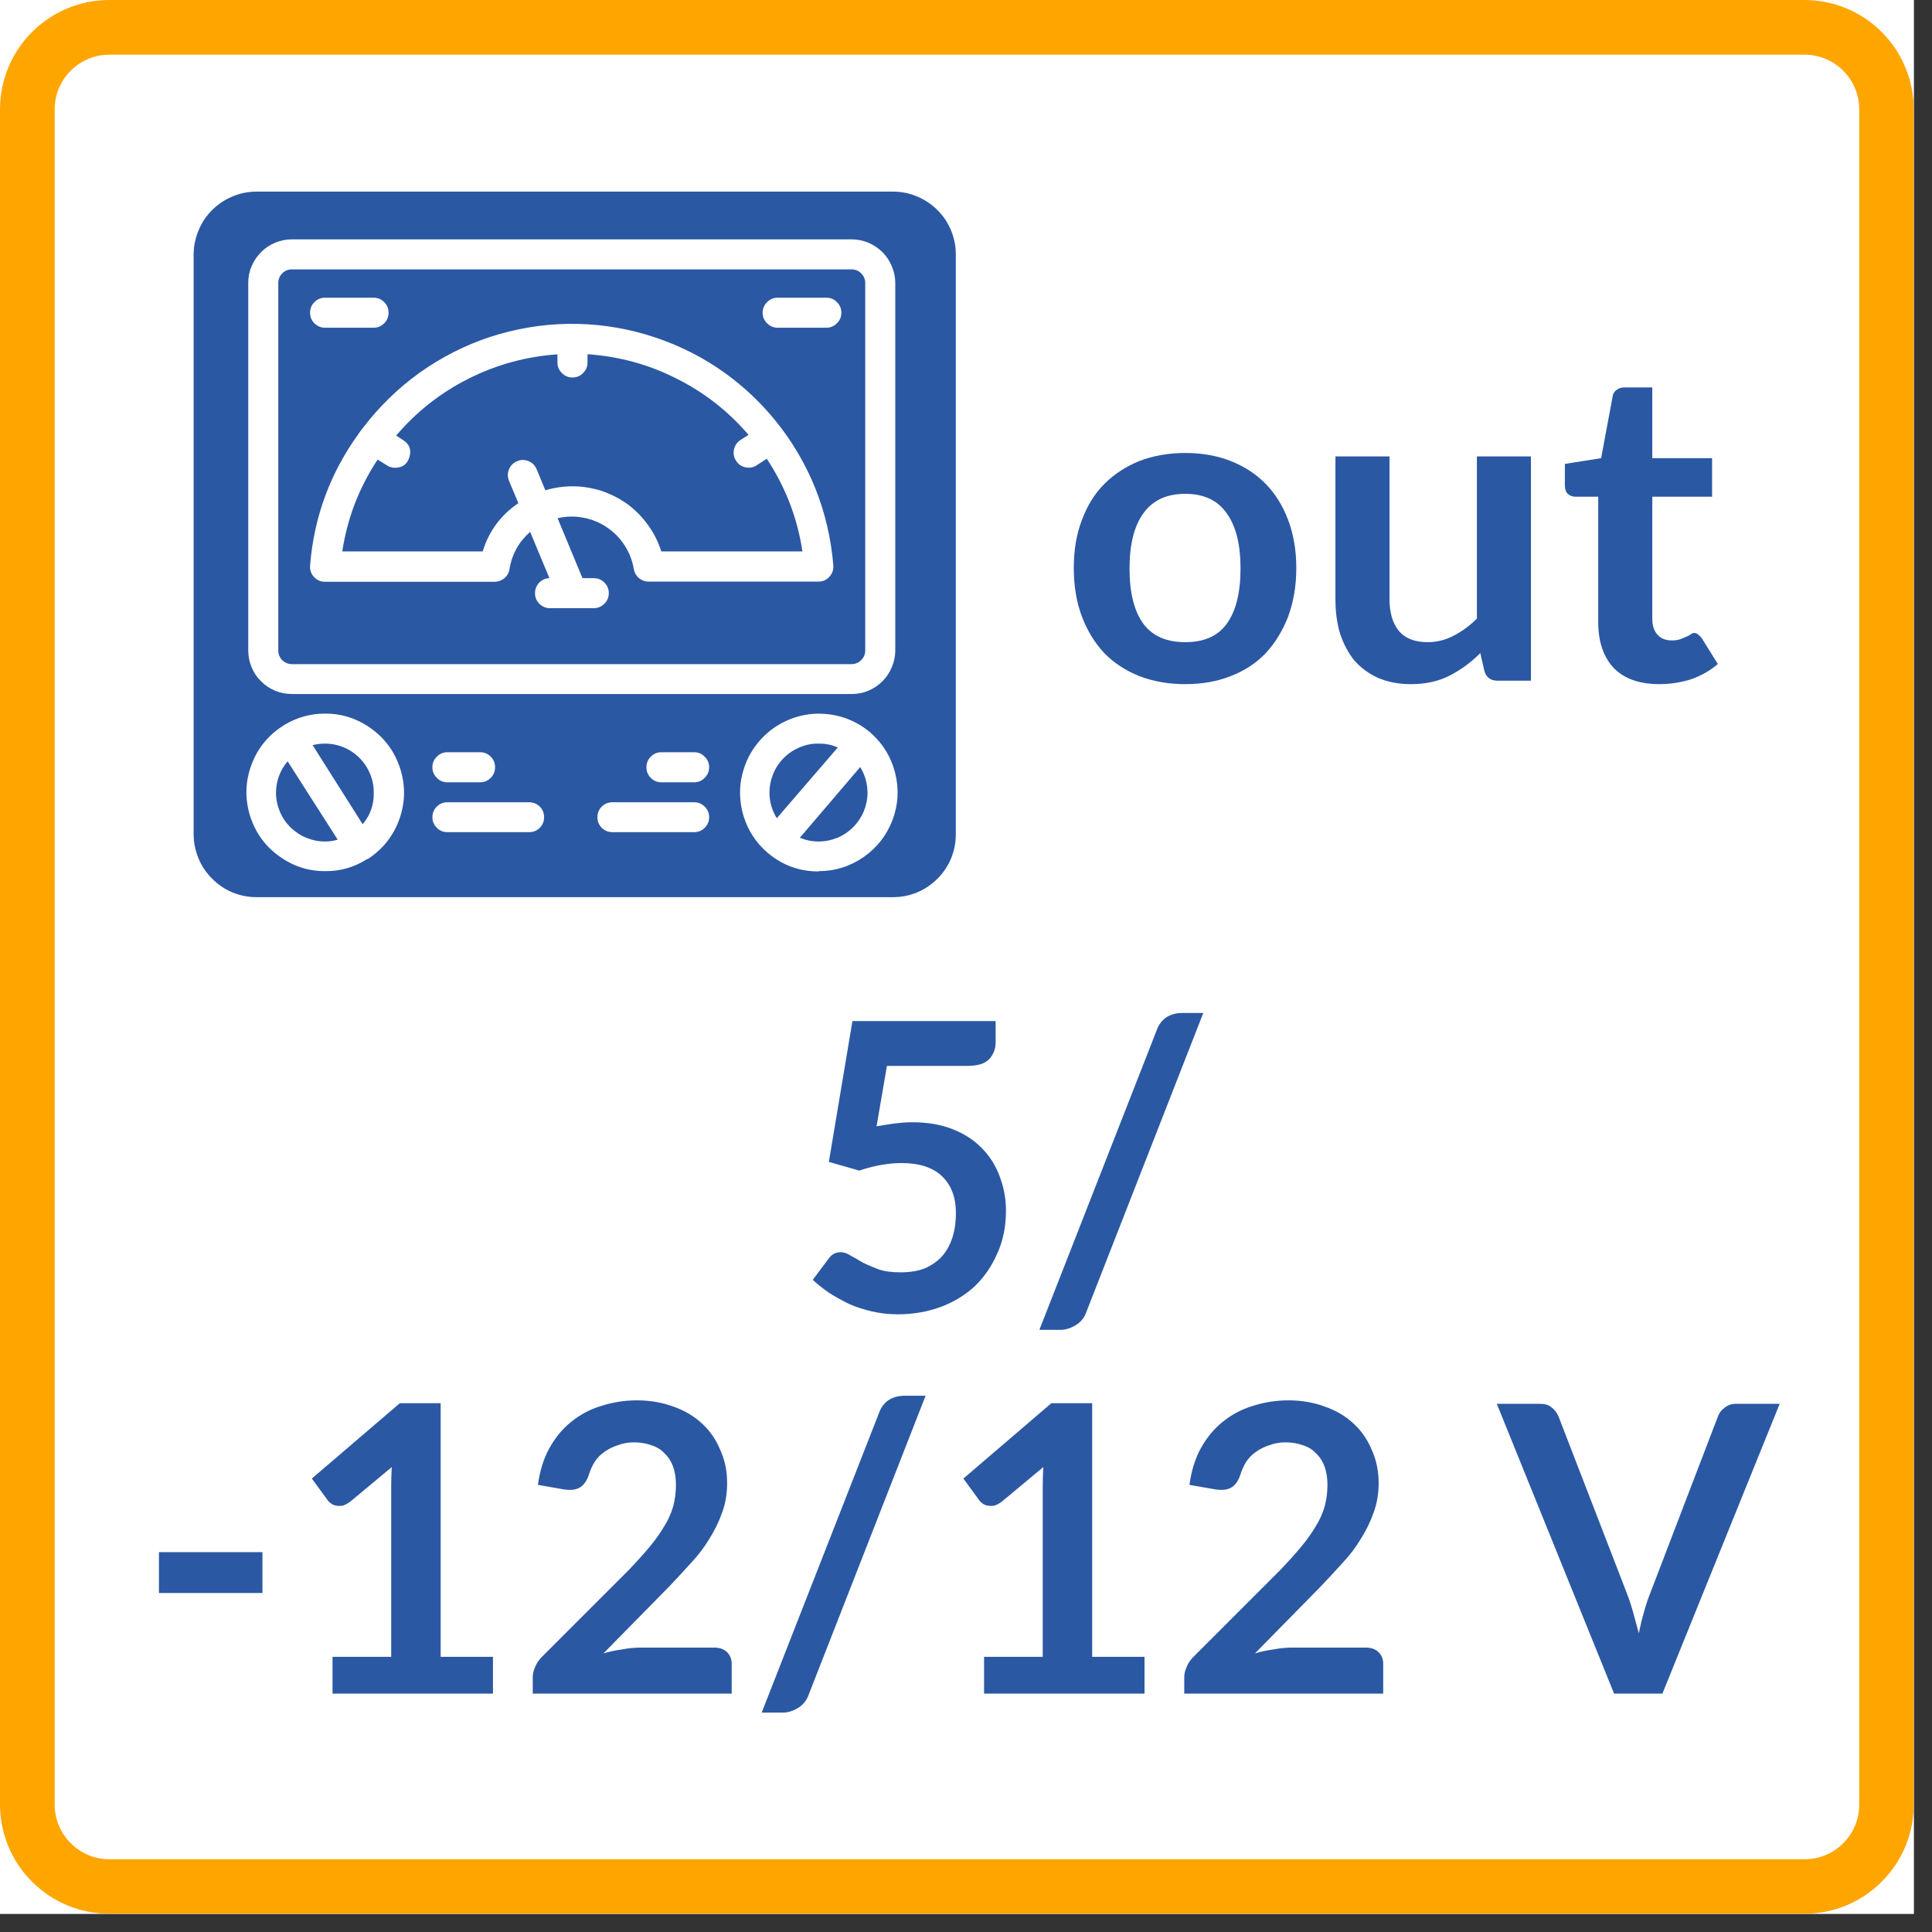
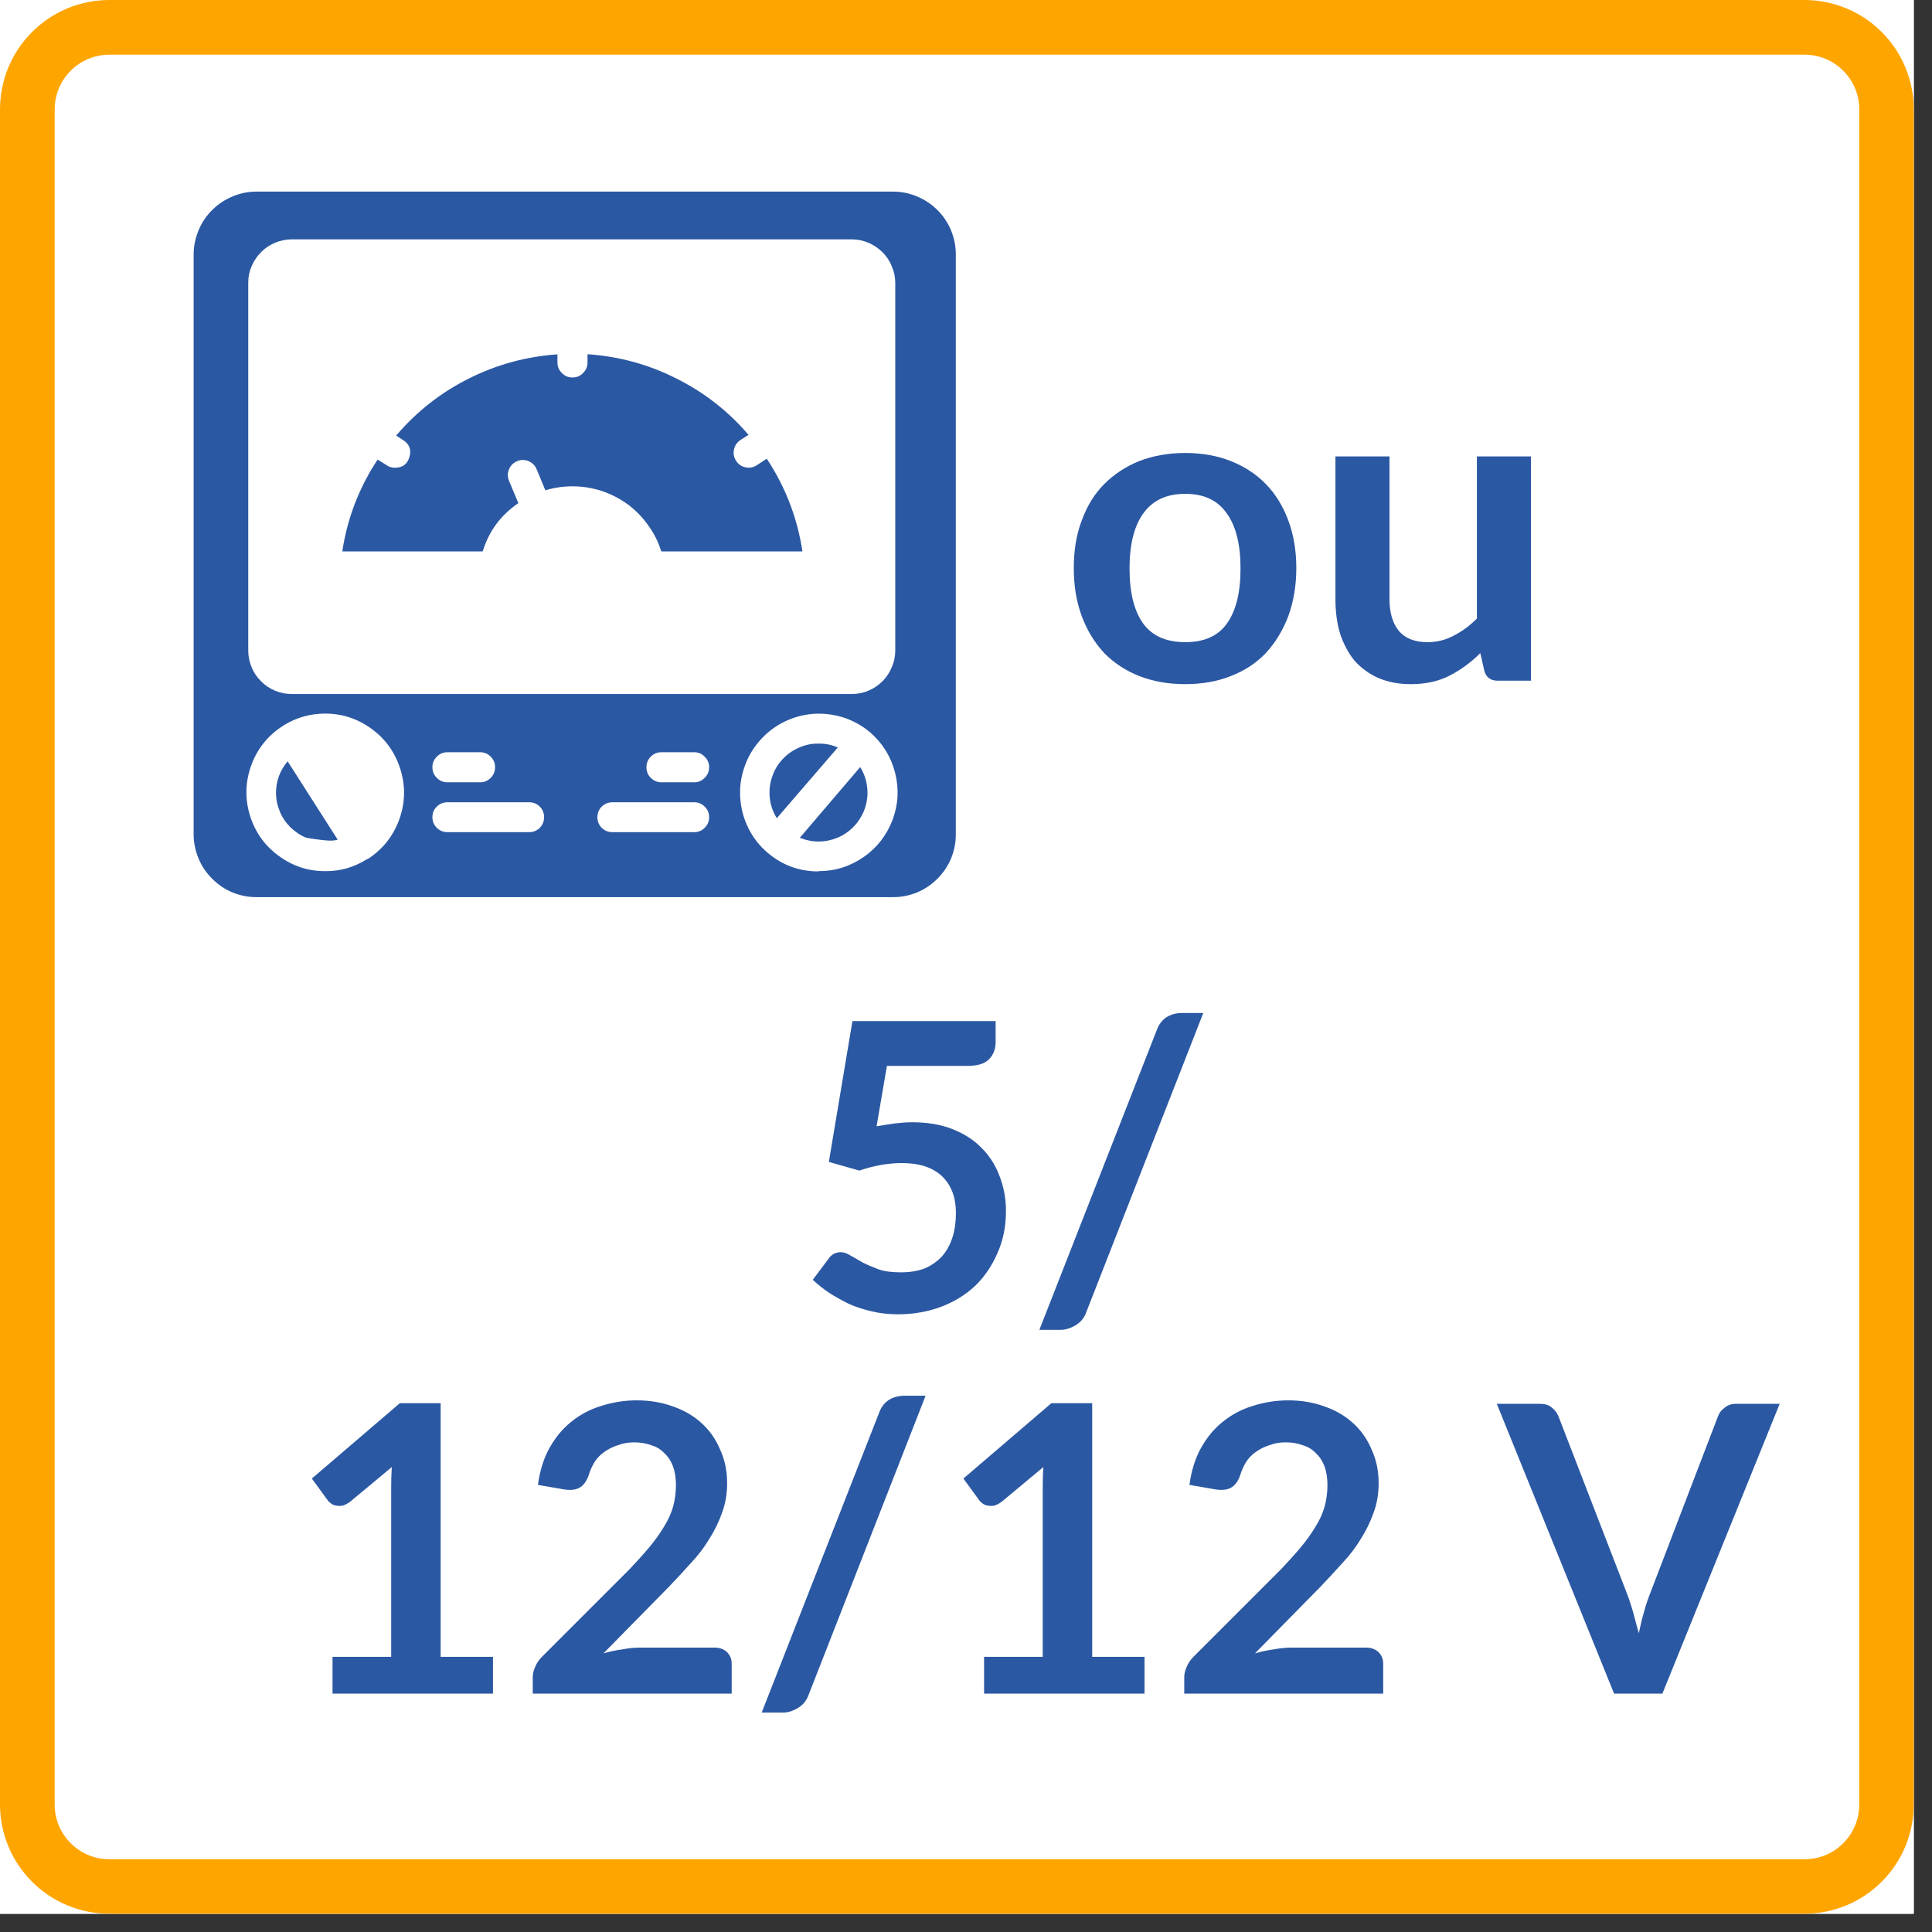
<svg xmlns="http://www.w3.org/2000/svg" width="70" zoomAndPan="magnify" viewBox="0 0 52.5 52.5" height="70" preserveAspectRatio="xMidYMid meet" version="1.0">
  <rect x="0" y="0" width="52.5" height="52.5" fill="#333333" stroke="none" />
  <defs>
    <g />
    <clipPath id="6ec3610977">
      <path d="M 0 0 L 52.004 0 L 52.004 52.004 L 0 52.004 Z M 0 0 " clip-rule="nonzero" />
    </clipPath>
    <clipPath id="a0cfb3c3b1">
      <path d="M 0 0 L 52.004 0 L 52.004 52.004 L 0 52.004 Z M 0 0 " clip-rule="nonzero" />
    </clipPath>
    <clipPath id="ad68e9c7c9">
      <path d="M 2.973 0 L 49.031 0 C 49.82 0 50.578 0.312 51.133 0.871 C 51.691 1.426 52.004 2.184 52.004 2.973 L 52.004 49.031 C 52.004 49.82 51.691 50.578 51.133 51.133 C 50.578 51.691 49.82 52.004 49.031 52.004 L 2.973 52.004 C 2.184 52.004 1.426 51.691 0.871 51.133 C 0.312 50.578 0 49.82 0 49.031 L 0 2.973 C 0 2.184 0.312 1.426 0.871 0.871 C 1.426 0.312 2.184 0 2.973 0 Z M 2.973 0 " clip-rule="nonzero" />
    </clipPath>
    <clipPath id="08706a048e">
      <path d="M 5.199 5.199 L 26 5.199 L 26 24.516 L 5.199 24.516 Z M 5.199 5.199 " clip-rule="nonzero" />
    </clipPath>
  </defs>
  <g clip-path="url(#6ec3610977)">
    <path fill="#ffffff" d="M 0 0 L 52.004 0 L 52.004 52.004 L 0 52.004 Z M 0 0 " fill-opacity="1" fill-rule="nonzero" />
    <path fill="#ffffff" d="M 0 0 L 52.004 0 L 52.004 52.004 L 0 52.004 Z M 0 0 " fill-opacity="1" fill-rule="nonzero" />
  </g>
  <g clip-path="url(#a0cfb3c3b1)">
    <g clip-path="url(#ad68e9c7c9)">
      <path stroke-linecap="butt" transform="matrix(0.743, 0, 0, 0.743, 0, 0)" fill="none" stroke-linejoin="miter" d="M 4.001 -0 L 65.998 -0 C 67.06 -0 68.08 0.421 68.826 1.173 C 69.578 1.919 69.999 2.939 69.999 4.001 L 69.999 65.998 C 69.999 67.06 69.578 68.08 68.826 68.826 C 68.08 69.578 67.06 69.999 65.998 69.999 L 4.001 69.999 C 2.939 69.999 1.919 69.578 1.173 68.826 C 0.421 68.08 -0 67.06 -0 65.998 L -0 4.001 C -0 2.939 0.421 1.919 1.173 1.173 C 1.919 0.421 2.939 -0 4.001 -0 Z M 4.001 -0 " stroke="#ffa500" stroke-width="4" stroke-opacity="1" stroke-miterlimit="4" />
    </g>
  </g>
  <g fill="#ffffff" fill-opacity="1">
    <g transform="translate(25.712, 25.259)">
      <g>
        <path d="M 0.516 -0.062 L 0.516 0 L 0.125 0 L 0.125 -0.062 L 0.281 -0.062 L 0.281 -0.562 C 0.281 -0.57 0.281 -0.582 0.281 -0.594 L 0.156 -0.484 C 0.145 -0.484 0.141 -0.484 0.141 -0.484 C 0.141 -0.484 0.133 -0.484 0.125 -0.484 C 0.125 -0.484 0.117 -0.484 0.109 -0.484 C 0.109 -0.484 0.109 -0.488 0.109 -0.5 L 0.078 -0.531 L 0.297 -0.703 L 0.375 -0.703 L 0.375 -0.062 Z M 0.516 -0.062 " />
      </g>
    </g>
  </g>
  <g fill="#ffffff" fill-opacity="1">
    <g transform="translate(25.712, 26.002)">
      <g>
        <path d="M 0.5 -0.078 C 0.508 -0.078 0.516 -0.07 0.516 -0.062 C 0.523 -0.062 0.531 -0.055 0.531 -0.047 L 0.531 0 L 0.047 0 L 0.047 -0.031 C 0.047 -0.039 0.047 -0.047 0.047 -0.047 C 0.055 -0.055 0.062 -0.062 0.062 -0.062 L 0.297 -0.297 C 0.316 -0.316 0.332 -0.332 0.344 -0.344 C 0.363 -0.363 0.379 -0.383 0.391 -0.406 C 0.398 -0.426 0.406 -0.441 0.406 -0.453 C 0.414 -0.473 0.422 -0.492 0.422 -0.516 C 0.422 -0.535 0.414 -0.551 0.406 -0.562 C 0.406 -0.582 0.395 -0.598 0.375 -0.609 C 0.363 -0.617 0.348 -0.625 0.328 -0.625 C 0.316 -0.633 0.305 -0.641 0.297 -0.641 C 0.273 -0.641 0.254 -0.633 0.234 -0.625 C 0.223 -0.625 0.211 -0.617 0.203 -0.609 C 0.191 -0.609 0.18 -0.598 0.172 -0.578 C 0.16 -0.566 0.156 -0.555 0.156 -0.547 C 0.145 -0.535 0.133 -0.523 0.125 -0.516 C 0.125 -0.516 0.117 -0.516 0.109 -0.516 L 0.062 -0.516 C 0.062 -0.555 0.066 -0.586 0.078 -0.609 C 0.098 -0.629 0.117 -0.645 0.141 -0.656 C 0.16 -0.676 0.18 -0.688 0.203 -0.688 C 0.234 -0.695 0.266 -0.703 0.297 -0.703 C 0.328 -0.703 0.352 -0.695 0.375 -0.688 C 0.406 -0.688 0.43 -0.676 0.453 -0.656 C 0.473 -0.645 0.488 -0.629 0.5 -0.609 C 0.508 -0.586 0.516 -0.562 0.516 -0.531 C 0.516 -0.5 0.508 -0.473 0.5 -0.453 C 0.488 -0.43 0.477 -0.41 0.469 -0.391 C 0.457 -0.367 0.441 -0.348 0.422 -0.328 C 0.398 -0.305 0.379 -0.285 0.359 -0.266 L 0.172 -0.078 C 0.18 -0.078 0.191 -0.078 0.203 -0.078 C 0.223 -0.078 0.238 -0.078 0.25 -0.078 Z M 0.5 -0.078 " />
      </g>
    </g>
  </g>
  <g fill="#2b58a3" fill-opacity="1">
    <g transform="translate(18.97, 35.621)">
      <g />
    </g>
  </g>
  <g fill="#2b58a3" fill-opacity="1">
    <g transform="translate(21.617, 35.621)">
      <g>
        <path d="M 2.203 -5.016 C 2.379 -5.047 2.547 -5.07 2.703 -5.094 C 2.867 -5.113 3.023 -5.125 3.172 -5.125 C 3.586 -5.125 3.953 -5.062 4.266 -4.938 C 4.586 -4.812 4.852 -4.641 5.062 -4.422 C 5.281 -4.203 5.441 -3.945 5.547 -3.656 C 5.66 -3.363 5.719 -3.051 5.719 -2.719 C 5.719 -2.289 5.641 -1.906 5.484 -1.562 C 5.336 -1.219 5.133 -0.922 4.875 -0.672 C 4.613 -0.43 4.305 -0.242 3.953 -0.109 C 3.598 0.023 3.207 0.094 2.781 0.094 C 2.531 0.094 2.297 0.066 2.078 0.016 C 1.859 -0.035 1.648 -0.102 1.453 -0.188 C 1.266 -0.281 1.086 -0.379 0.922 -0.484 C 0.754 -0.598 0.602 -0.719 0.469 -0.844 L 0.891 -1.406 C 0.973 -1.531 1.086 -1.594 1.234 -1.594 C 1.316 -1.594 1.406 -1.562 1.5 -1.5 C 1.602 -1.445 1.711 -1.383 1.828 -1.312 C 1.953 -1.25 2.098 -1.188 2.266 -1.125 C 2.43 -1.07 2.629 -1.047 2.859 -1.047 C 3.109 -1.047 3.328 -1.082 3.516 -1.156 C 3.703 -1.238 3.859 -1.348 3.984 -1.484 C 4.109 -1.629 4.203 -1.801 4.266 -2 C 4.328 -2.195 4.359 -2.414 4.359 -2.656 C 4.359 -3.082 4.234 -3.414 3.984 -3.656 C 3.734 -3.895 3.367 -4.016 2.891 -4.016 C 2.516 -4.016 2.129 -3.945 1.734 -3.812 L 0.906 -4.047 L 1.547 -7.875 L 5.438 -7.875 L 5.438 -7.297 C 5.438 -7.109 5.375 -6.953 5.25 -6.828 C 5.133 -6.711 4.938 -6.656 4.656 -6.656 L 2.484 -6.656 Z M 2.203 -5.016 " />
      </g>
    </g>
  </g>
  <g fill="#2b58a3" fill-opacity="1">
    <g transform="translate(27.932, 35.621)">
      <g>
        <path d="M 1.594 0.016 C 1.539 0.18 1.441 0.305 1.297 0.391 C 1.16 0.473 1.023 0.516 0.891 0.516 L 0.312 0.516 L 3.5 -7.625 C 3.551 -7.77 3.633 -7.883 3.75 -7.969 C 3.875 -8.051 4.02 -8.094 4.188 -8.094 L 4.766 -8.094 Z M 1.594 0.016 " />
      </g>
    </g>
  </g>
  <g fill="#2b58a3" fill-opacity="1">
    <g transform="translate(3.694, 46.022)">
      <g>
-         <path d="M 0.625 -3.844 L 3.438 -3.844 L 3.438 -2.734 L 0.625 -2.734 Z M 0.625 -3.844 " />
-       </g>
+         </g>
    </g>
  </g>
  <g fill="#2b58a3" fill-opacity="1">
    <g transform="translate(7.755, 46.022)">
      <g>
        <path d="M 5.641 -1 L 5.641 0 L 1.281 0 L 1.281 -1 L 2.875 -1 L 2.875 -5.594 C 2.875 -5.781 2.879 -5.969 2.891 -6.156 L 1.766 -5.219 C 1.691 -5.164 1.625 -5.129 1.562 -5.109 C 1.5 -5.098 1.438 -5.098 1.375 -5.109 C 1.32 -5.117 1.273 -5.141 1.234 -5.172 C 1.191 -5.203 1.16 -5.234 1.141 -5.266 L 0.719 -5.844 L 3.109 -7.891 L 4.219 -7.891 L 4.219 -1 Z M 5.641 -1 " />
      </g>
    </g>
  </g>
  <g fill="#2b58a3" fill-opacity="1">
    <g transform="translate(14.071, 46.022)">
      <g>
        <path d="M 5.344 -1.25 C 5.488 -1.25 5.602 -1.207 5.688 -1.125 C 5.77 -1.039 5.812 -0.938 5.812 -0.812 L 5.812 0 L 0.406 0 L 0.406 -0.453 C 0.406 -0.535 0.426 -0.625 0.469 -0.719 C 0.508 -0.82 0.57 -0.914 0.656 -1 L 3.047 -3.391 C 3.242 -3.598 3.422 -3.797 3.578 -3.984 C 3.734 -4.172 3.863 -4.352 3.969 -4.531 C 4.082 -4.707 4.164 -4.891 4.219 -5.078 C 4.27 -5.266 4.297 -5.461 4.297 -5.672 C 4.297 -5.859 4.27 -6.023 4.219 -6.172 C 4.164 -6.316 4.086 -6.438 3.984 -6.531 C 3.891 -6.633 3.77 -6.707 3.625 -6.75 C 3.488 -6.801 3.332 -6.828 3.156 -6.828 C 3 -6.828 2.852 -6.801 2.719 -6.75 C 2.582 -6.707 2.457 -6.645 2.344 -6.562 C 2.238 -6.488 2.148 -6.395 2.078 -6.281 C 2.016 -6.176 1.961 -6.055 1.922 -5.922 C 1.859 -5.754 1.773 -5.645 1.672 -5.594 C 1.578 -5.539 1.441 -5.523 1.266 -5.547 L 0.547 -5.672 C 0.598 -6.055 0.703 -6.391 0.859 -6.672 C 1.016 -6.953 1.207 -7.188 1.438 -7.375 C 1.676 -7.57 1.945 -7.719 2.25 -7.812 C 2.562 -7.914 2.891 -7.969 3.234 -7.969 C 3.598 -7.969 3.93 -7.91 4.234 -7.797 C 4.535 -7.691 4.789 -7.539 5 -7.344 C 5.219 -7.145 5.383 -6.906 5.5 -6.625 C 5.625 -6.352 5.688 -6.051 5.688 -5.719 C 5.688 -5.426 5.641 -5.156 5.547 -4.906 C 5.461 -4.664 5.348 -4.43 5.203 -4.203 C 5.066 -3.973 4.898 -3.754 4.703 -3.547 C 4.516 -3.336 4.316 -3.125 4.109 -2.906 L 2.328 -1.094 C 2.504 -1.145 2.676 -1.18 2.844 -1.203 C 3.008 -1.234 3.172 -1.25 3.328 -1.25 Z M 5.344 -1.25 " />
      </g>
    </g>
  </g>
  <g fill="#2b58a3" fill-opacity="1">
    <g transform="translate(20.386, 46.022)">
      <g>
        <path d="M 1.594 0.016 C 1.539 0.18 1.441 0.305 1.297 0.391 C 1.16 0.473 1.023 0.516 0.891 0.516 L 0.312 0.516 L 3.5 -7.625 C 3.551 -7.77 3.633 -7.883 3.75 -7.969 C 3.875 -8.051 4.02 -8.094 4.188 -8.094 L 4.766 -8.094 Z M 1.594 0.016 " />
      </g>
    </g>
  </g>
  <g fill="#2b58a3" fill-opacity="1">
    <g transform="translate(25.46, 46.022)">
      <g>
        <path d="M 5.641 -1 L 5.641 0 L 1.281 0 L 1.281 -1 L 2.875 -1 L 2.875 -5.594 C 2.875 -5.781 2.879 -5.969 2.891 -6.156 L 1.766 -5.219 C 1.691 -5.164 1.625 -5.129 1.562 -5.109 C 1.5 -5.098 1.438 -5.098 1.375 -5.109 C 1.32 -5.117 1.273 -5.141 1.234 -5.172 C 1.191 -5.203 1.16 -5.234 1.141 -5.266 L 0.719 -5.844 L 3.109 -7.891 L 4.219 -7.891 L 4.219 -1 Z M 5.641 -1 " />
      </g>
    </g>
  </g>
  <g fill="#2b58a3" fill-opacity="1">
    <g transform="translate(31.775, 46.022)">
      <g>
        <path d="M 5.344 -1.25 C 5.488 -1.25 5.602 -1.207 5.688 -1.125 C 5.77 -1.039 5.812 -0.938 5.812 -0.812 L 5.812 0 L 0.406 0 L 0.406 -0.453 C 0.406 -0.535 0.426 -0.625 0.469 -0.719 C 0.508 -0.82 0.57 -0.914 0.656 -1 L 3.047 -3.391 C 3.242 -3.598 3.422 -3.797 3.578 -3.984 C 3.734 -4.172 3.863 -4.352 3.969 -4.531 C 4.082 -4.707 4.164 -4.891 4.219 -5.078 C 4.27 -5.266 4.297 -5.461 4.297 -5.672 C 4.297 -5.859 4.27 -6.023 4.219 -6.172 C 4.164 -6.316 4.086 -6.438 3.984 -6.531 C 3.891 -6.633 3.77 -6.707 3.625 -6.75 C 3.488 -6.801 3.332 -6.828 3.156 -6.828 C 3 -6.828 2.852 -6.801 2.719 -6.75 C 2.582 -6.707 2.457 -6.645 2.344 -6.562 C 2.238 -6.488 2.148 -6.395 2.078 -6.281 C 2.016 -6.176 1.961 -6.055 1.922 -5.922 C 1.859 -5.754 1.773 -5.645 1.672 -5.594 C 1.578 -5.539 1.441 -5.523 1.266 -5.547 L 0.547 -5.672 C 0.598 -6.055 0.703 -6.391 0.859 -6.672 C 1.016 -6.953 1.207 -7.188 1.438 -7.375 C 1.676 -7.57 1.945 -7.719 2.25 -7.812 C 2.562 -7.914 2.891 -7.969 3.234 -7.969 C 3.598 -7.969 3.93 -7.91 4.234 -7.797 C 4.535 -7.691 4.789 -7.539 5 -7.344 C 5.219 -7.145 5.383 -6.906 5.5 -6.625 C 5.625 -6.352 5.688 -6.051 5.688 -5.719 C 5.688 -5.426 5.641 -5.156 5.547 -4.906 C 5.461 -4.664 5.348 -4.43 5.203 -4.203 C 5.066 -3.973 4.898 -3.754 4.703 -3.547 C 4.516 -3.336 4.316 -3.125 4.109 -2.906 L 2.328 -1.094 C 2.504 -1.145 2.676 -1.18 2.844 -1.203 C 3.008 -1.234 3.172 -1.25 3.328 -1.25 Z M 5.344 -1.25 " />
      </g>
    </g>
  </g>
  <g fill="#2b58a3" fill-opacity="1">
    <g transform="translate(38.09, 46.022)">
      <g />
    </g>
  </g>
  <g fill="#2b58a3" fill-opacity="1">
    <g transform="translate(40.736, 46.022)">
      <g>
        <path d="M 7.625 -7.875 L 4.438 0 L 3.125 0 L -0.062 -7.875 L 1.109 -7.875 C 1.242 -7.875 1.348 -7.844 1.422 -7.781 C 1.504 -7.719 1.566 -7.641 1.609 -7.547 L 3.469 -2.734 C 3.531 -2.578 3.586 -2.406 3.641 -2.219 C 3.691 -2.031 3.742 -1.836 3.797 -1.641 C 3.836 -1.836 3.883 -2.031 3.938 -2.219 C 3.988 -2.406 4.047 -2.578 4.109 -2.734 L 5.953 -7.547 C 5.984 -7.629 6.039 -7.703 6.125 -7.766 C 6.207 -7.836 6.312 -7.875 6.438 -7.875 Z M 7.625 -7.875 " />
      </g>
    </g>
  </g>
  <g clip-path="url(#08706a048e)">
    <path fill="#2b58a3" d="M 24.27 5.207 L 6.969 5.207 C 6.742 5.207 6.527 5.25 6.316 5.34 C 6.109 5.426 5.926 5.547 5.766 5.707 C 5.605 5.867 5.48 6.051 5.395 6.262 C 5.309 6.469 5.262 6.688 5.262 6.91 L 5.262 22.676 C 5.262 22.902 5.309 23.117 5.395 23.328 C 5.48 23.535 5.605 23.719 5.766 23.879 C 5.926 24.039 6.109 24.164 6.316 24.25 C 6.527 24.336 6.742 24.379 6.969 24.379 L 24.27 24.379 C 24.496 24.379 24.711 24.336 24.922 24.25 C 25.129 24.164 25.312 24.039 25.473 23.879 C 25.633 23.719 25.758 23.535 25.844 23.328 C 25.93 23.117 25.973 22.902 25.973 22.676 L 25.973 6.91 C 25.973 6.688 25.93 6.469 25.844 6.262 C 25.758 6.051 25.633 5.867 25.473 5.707 C 25.312 5.547 25.129 5.426 24.922 5.34 C 24.711 5.25 24.496 5.207 24.27 5.207 Z M 6.746 7.68 C 6.746 7.523 6.777 7.371 6.84 7.227 C 6.902 7.086 6.988 6.957 7.098 6.848 C 7.207 6.738 7.336 6.652 7.48 6.594 C 7.625 6.535 7.777 6.504 7.934 6.504 L 23.141 6.504 C 23.297 6.504 23.449 6.535 23.594 6.594 C 23.738 6.656 23.867 6.742 23.98 6.852 C 24.09 6.965 24.176 7.09 24.234 7.238 C 24.297 7.383 24.328 7.531 24.328 7.691 L 24.328 17.676 C 24.328 17.832 24.297 17.984 24.234 18.129 C 24.176 18.273 24.09 18.402 23.98 18.512 C 23.867 18.625 23.738 18.711 23.594 18.77 C 23.449 18.832 23.297 18.859 23.141 18.859 L 7.934 18.859 C 7.773 18.859 7.625 18.832 7.477 18.77 C 7.332 18.711 7.203 18.625 7.094 18.512 C 6.98 18.402 6.895 18.273 6.836 18.129 C 6.777 17.984 6.746 17.832 6.746 17.676 Z M 13.453 20.848 C 13.453 20.961 13.414 21.059 13.336 21.137 C 13.254 21.219 13.16 21.258 13.047 21.258 L 12.156 21.258 C 12.047 21.258 11.949 21.219 11.871 21.137 C 11.789 21.059 11.75 20.961 11.75 20.848 C 11.75 20.738 11.789 20.641 11.871 20.562 C 11.949 20.48 12.047 20.441 12.156 20.441 L 13.047 20.441 C 13.16 20.441 13.254 20.48 13.336 20.562 C 13.414 20.641 13.453 20.738 13.453 20.848 Z M 10.008 23.332 L 9.953 23.359 C 9.613 23.57 9.242 23.676 8.844 23.672 C 8.367 23.676 7.941 23.531 7.559 23.246 C 7.18 22.965 6.922 22.594 6.785 22.137 C 6.652 21.68 6.668 21.23 6.832 20.785 C 6.996 20.34 7.281 19.988 7.68 19.73 L 7.734 19.695 C 8.074 19.492 8.441 19.391 8.836 19.391 C 9.309 19.391 9.734 19.535 10.117 19.82 C 10.496 20.102 10.75 20.473 10.887 20.926 C 11.023 21.379 11.008 21.828 10.848 22.273 C 10.684 22.719 10.406 23.07 10.012 23.332 Z M 14.379 22.613 L 12.156 22.613 C 12.047 22.613 11.949 22.574 11.871 22.496 C 11.789 22.414 11.75 22.32 11.75 22.207 C 11.75 22.094 11.789 21.996 11.871 21.918 C 11.949 21.84 12.047 21.801 12.156 21.801 L 14.379 21.801 C 14.492 21.801 14.586 21.84 14.668 21.918 C 14.746 21.996 14.785 22.094 14.785 22.207 C 14.785 22.32 14.746 22.414 14.668 22.496 C 14.586 22.574 14.492 22.613 14.379 22.613 Z M 18.863 22.613 L 16.641 22.613 C 16.527 22.613 16.434 22.574 16.352 22.496 C 16.273 22.414 16.234 22.32 16.234 22.207 C 16.234 22.094 16.273 21.996 16.352 21.918 C 16.434 21.84 16.527 21.801 16.641 21.801 L 18.863 21.801 C 18.973 21.801 19.07 21.84 19.148 21.918 C 19.23 21.996 19.27 22.094 19.27 22.207 C 19.27 22.32 19.23 22.414 19.148 22.496 C 19.07 22.574 18.973 22.613 18.863 22.613 Z M 18.863 21.258 L 17.973 21.258 C 17.859 21.258 17.766 21.219 17.684 21.137 C 17.605 21.059 17.566 20.961 17.566 20.848 C 17.566 20.738 17.605 20.641 17.684 20.562 C 17.766 20.48 17.859 20.441 17.973 20.441 L 18.863 20.441 C 18.973 20.441 19.07 20.48 19.148 20.562 C 19.23 20.641 19.27 20.738 19.27 20.848 C 19.27 20.961 19.23 21.059 19.148 21.137 C 19.07 21.219 18.973 21.258 18.863 21.258 Z M 22.242 23.68 C 21.719 23.68 21.258 23.512 20.859 23.172 C 20.641 22.988 20.469 22.766 20.34 22.512 C 20.215 22.258 20.137 21.988 20.117 21.703 C 20.094 21.422 20.129 21.145 20.219 20.875 C 20.305 20.602 20.445 20.359 20.629 20.145 C 20.816 19.926 21.035 19.754 21.289 19.625 C 21.543 19.496 21.812 19.422 22.098 19.398 C 22.379 19.379 22.656 19.414 22.93 19.5 C 23.199 19.59 23.441 19.727 23.656 19.91 C 23.992 20.207 24.215 20.57 24.324 21.004 C 24.434 21.438 24.41 21.863 24.254 22.281 C 24.094 22.699 23.832 23.035 23.469 23.289 C 23.102 23.543 22.695 23.672 22.25 23.672 Z M 22.242 23.68 " fill-opacity="1" fill-rule="nonzero" />
  </g>
-   <path fill="#2b58a3" d="M 7.934 18.047 L 23.141 18.047 C 23.242 18.047 23.332 18.008 23.402 17.938 C 23.477 17.863 23.512 17.777 23.512 17.676 L 23.512 7.68 C 23.508 7.578 23.469 7.492 23.398 7.426 C 23.328 7.355 23.242 7.32 23.141 7.32 L 7.934 7.32 C 7.828 7.32 7.742 7.355 7.668 7.43 C 7.598 7.5 7.562 7.59 7.562 7.691 L 7.562 17.676 C 7.562 17.777 7.598 17.863 7.668 17.938 C 7.742 18.008 7.828 18.047 7.934 18.047 Z M 21.133 8.09 L 22.457 8.09 C 22.57 8.09 22.664 8.129 22.742 8.211 C 22.824 8.289 22.863 8.387 22.863 8.496 C 22.863 8.609 22.824 8.707 22.742 8.785 C 22.664 8.863 22.57 8.906 22.457 8.906 L 21.133 8.906 C 21.02 8.906 20.922 8.863 20.844 8.785 C 20.766 8.707 20.723 8.609 20.723 8.496 C 20.723 8.387 20.766 8.289 20.844 8.211 C 20.922 8.129 21.02 8.09 21.133 8.09 Z M 8.832 8.09 L 10.152 8.09 C 10.266 8.09 10.363 8.129 10.441 8.211 C 10.52 8.289 10.559 8.387 10.559 8.496 C 10.559 8.609 10.52 8.707 10.441 8.785 C 10.363 8.863 10.266 8.906 10.152 8.906 L 8.832 8.906 C 8.719 8.906 8.625 8.863 8.543 8.785 C 8.465 8.707 8.426 8.609 8.426 8.496 C 8.426 8.387 8.465 8.289 8.543 8.211 C 8.625 8.129 8.719 8.09 8.832 8.09 Z M 9.762 11.758 C 9.762 11.758 9.832 11.664 9.871 11.617 C 10.309 11.043 10.82 10.547 11.406 10.125 C 11.996 9.707 12.633 9.383 13.316 9.156 C 14.004 8.934 14.707 8.812 15.43 8.801 C 16.152 8.789 16.859 8.887 17.551 9.09 C 18.242 9.293 18.891 9.594 19.492 9.992 C 20.094 10.395 20.621 10.875 21.074 11.434 C 21.531 11.996 21.891 12.613 22.16 13.281 C 22.426 13.953 22.586 14.648 22.645 15.367 C 22.652 15.484 22.617 15.586 22.539 15.672 C 22.457 15.762 22.359 15.805 22.238 15.805 L 17.633 15.805 C 17.531 15.805 17.441 15.773 17.363 15.711 C 17.289 15.645 17.242 15.566 17.223 15.465 C 17.184 15.234 17.102 15.02 16.973 14.82 C 16.844 14.621 16.684 14.457 16.488 14.328 C 16.293 14.195 16.078 14.109 15.844 14.066 C 15.613 14.023 15.383 14.027 15.152 14.082 L 15.828 15.711 L 16.137 15.711 C 16.246 15.711 16.344 15.75 16.422 15.828 C 16.504 15.91 16.543 16.004 16.543 16.117 C 16.543 16.23 16.504 16.328 16.422 16.406 C 16.344 16.484 16.246 16.527 16.137 16.527 L 14.961 16.527 C 14.848 16.531 14.75 16.492 14.668 16.418 C 14.586 16.34 14.543 16.246 14.539 16.133 C 14.535 16.023 14.57 15.926 14.645 15.84 C 14.723 15.758 14.816 15.715 14.93 15.711 L 14.406 14.453 C 14.098 14.723 13.91 15.062 13.844 15.469 C 13.828 15.57 13.781 15.648 13.703 15.715 C 13.625 15.777 13.539 15.809 13.438 15.809 L 8.832 15.809 C 8.715 15.809 8.613 15.766 8.535 15.68 C 8.453 15.594 8.418 15.492 8.426 15.371 C 8.531 14.043 8.977 12.84 9.762 11.762 Z M 9.762 11.758 " fill-opacity="1" fill-rule="nonzero" />
  <path fill="#2b58a3" d="M 14.086 13.672 L 13.832 13.066 C 13.789 12.961 13.789 12.855 13.832 12.754 C 13.875 12.648 13.949 12.574 14.055 12.531 C 14.156 12.488 14.258 12.488 14.363 12.531 C 14.465 12.574 14.539 12.648 14.582 12.75 L 14.82 13.324 C 15.062 13.25 15.309 13.215 15.562 13.215 C 15.828 13.215 16.09 13.258 16.348 13.34 C 16.602 13.426 16.84 13.547 17.055 13.703 C 17.273 13.863 17.457 14.055 17.613 14.273 C 17.77 14.492 17.891 14.727 17.969 14.984 L 21.805 14.984 C 21.668 14.074 21.344 13.234 20.836 12.465 L 20.566 12.641 C 20.473 12.703 20.371 12.723 20.258 12.699 C 20.148 12.676 20.062 12.617 20.004 12.523 C 19.941 12.43 19.922 12.328 19.945 12.215 C 19.969 12.105 20.027 12.02 20.121 11.957 L 20.34 11.816 C 19.789 11.172 19.133 10.66 18.371 10.281 C 17.613 9.898 16.812 9.684 15.965 9.625 L 15.965 9.852 C 15.965 9.961 15.926 10.059 15.844 10.137 C 15.766 10.219 15.668 10.258 15.555 10.258 C 15.445 10.258 15.348 10.219 15.27 10.137 C 15.188 10.059 15.148 9.961 15.148 9.852 L 15.148 9.629 C 14.301 9.688 13.496 9.906 12.734 10.289 C 11.973 10.672 11.316 11.188 10.766 11.836 L 10.957 11.961 C 11.129 12.07 11.184 12.227 11.125 12.422 C 11.066 12.617 10.934 12.711 10.73 12.711 C 10.652 12.711 10.578 12.688 10.512 12.645 L 10.262 12.488 C 9.758 13.25 9.438 14.082 9.301 14.984 L 13.117 14.984 C 13.285 14.434 13.609 13.996 14.086 13.672 Z M 14.086 13.672 " fill-opacity="1" fill-rule="nonzero" />
-   <path fill="#2b58a3" d="M 7.5 21.539 C 7.5 21.715 7.535 21.883 7.602 22.047 C 7.668 22.211 7.766 22.355 7.891 22.48 C 8.016 22.602 8.16 22.699 8.324 22.766 C 8.484 22.832 8.656 22.867 8.832 22.867 C 8.949 22.867 9.062 22.852 9.176 22.816 L 7.816 20.688 C 7.609 20.934 7.504 21.215 7.5 21.539 Z M 7.5 21.539 " fill-opacity="1" fill-rule="nonzero" />
-   <path fill="#2b58a3" d="M 8.832 20.207 C 8.719 20.207 8.605 20.219 8.496 20.25 L 9.855 22.398 C 10.059 22.156 10.16 21.875 10.156 21.559 C 10.16 21.379 10.129 21.207 10.062 21.043 C 9.996 20.879 9.902 20.73 9.777 20.605 C 9.652 20.477 9.508 20.379 9.344 20.309 C 9.18 20.242 9.012 20.207 8.832 20.207 Z M 8.832 20.207 " fill-opacity="1" fill-rule="nonzero" />
+   <path fill="#2b58a3" d="M 7.5 21.539 C 7.5 21.715 7.535 21.883 7.602 22.047 C 7.668 22.211 7.766 22.355 7.891 22.48 C 8.016 22.602 8.16 22.699 8.324 22.766 C 8.949 22.867 9.062 22.852 9.176 22.816 L 7.816 20.688 C 7.609 20.934 7.504 21.215 7.5 21.539 Z M 7.5 21.539 " fill-opacity="1" fill-rule="nonzero" />
  <path fill="#2b58a3" d="M 22.242 20.207 C 22.066 20.203 21.898 20.238 21.734 20.305 C 21.57 20.375 21.426 20.469 21.301 20.594 C 21.176 20.719 21.078 20.863 21.012 21.027 C 20.945 21.191 20.91 21.359 20.91 21.539 C 20.91 21.789 20.977 22.023 21.109 22.234 L 22.766 20.312 C 22.598 20.238 22.426 20.203 22.242 20.207 Z M 22.242 20.207 " fill-opacity="1" fill-rule="nonzero" />
  <path fill="#2b58a3" d="M 21.734 22.766 C 21.898 22.832 22.066 22.867 22.242 22.867 C 22.422 22.867 22.59 22.832 22.754 22.766 C 22.914 22.699 23.059 22.602 23.184 22.477 C 23.309 22.352 23.402 22.211 23.473 22.047 C 23.539 21.883 23.574 21.715 23.574 21.539 C 23.57 21.289 23.508 21.059 23.375 20.844 Z M 21.734 22.766 " fill-opacity="1" fill-rule="nonzero" />
  <g fill="#2b58a3" fill-opacity="1">
    <g transform="translate(28.788, 18.497)">
      <g>
        <path d="M 3.422 -6.188 C 3.879 -6.188 4.289 -6.113 4.656 -5.969 C 5.031 -5.82 5.348 -5.613 5.609 -5.344 C 5.867 -5.082 6.07 -4.754 6.219 -4.359 C 6.363 -3.973 6.438 -3.539 6.438 -3.062 C 6.438 -2.582 6.363 -2.145 6.219 -1.75 C 6.07 -1.363 5.867 -1.031 5.609 -0.75 C 5.348 -0.477 5.031 -0.27 4.656 -0.125 C 4.289 0.02 3.879 0.094 3.422 0.094 C 2.961 0.094 2.547 0.02 2.172 -0.125 C 1.805 -0.27 1.488 -0.477 1.219 -0.75 C 0.957 -1.031 0.754 -1.363 0.609 -1.75 C 0.461 -2.145 0.391 -2.582 0.391 -3.062 C 0.391 -3.539 0.461 -3.973 0.609 -4.359 C 0.754 -4.754 0.957 -5.082 1.219 -5.344 C 1.488 -5.613 1.805 -5.82 2.172 -5.969 C 2.547 -6.113 2.961 -6.188 3.422 -6.188 Z M 3.422 -1.047 C 3.93 -1.047 4.305 -1.211 4.547 -1.547 C 4.797 -1.891 4.922 -2.391 4.922 -3.047 C 4.922 -3.703 4.797 -4.203 4.547 -4.547 C 4.305 -4.898 3.93 -5.078 3.422 -5.078 C 2.91 -5.078 2.531 -4.898 2.281 -4.547 C 2.031 -4.203 1.906 -3.703 1.906 -3.047 C 1.906 -2.391 2.031 -1.891 2.281 -1.547 C 2.531 -1.211 2.91 -1.047 3.422 -1.047 Z M 3.422 -1.047 " />
      </g>
    </g>
  </g>
  <g fill="#2b58a3" fill-opacity="1">
    <g transform="translate(35.617, 18.497)">
      <g>
        <path d="M 5.984 -6.094 L 5.984 0 L 5.078 0 C 4.891 0 4.77 -0.086 4.719 -0.266 L 4.609 -0.75 C 4.359 -0.5 4.082 -0.297 3.781 -0.141 C 3.477 0.016 3.125 0.094 2.719 0.094 C 2.383 0.094 2.086 0.035 1.828 -0.078 C 1.578 -0.191 1.363 -0.348 1.188 -0.547 C 1.02 -0.754 0.891 -1 0.797 -1.281 C 0.711 -1.57 0.672 -1.883 0.672 -2.219 L 0.672 -6.094 L 2.141 -6.094 L 2.141 -2.219 C 2.141 -1.852 2.223 -1.566 2.391 -1.359 C 2.566 -1.148 2.828 -1.047 3.172 -1.047 C 3.422 -1.047 3.656 -1.102 3.875 -1.219 C 4.102 -1.332 4.316 -1.488 4.516 -1.688 L 4.516 -6.094 Z M 5.984 -6.094 " />
      </g>
    </g>
  </g>
  <g fill="#2b58a3" fill-opacity="1">
    <g transform="translate(42.321, 18.497)">
      <g>
-         <path d="M 2.766 0.094 C 2.234 0.094 1.82 -0.051 1.531 -0.344 C 1.25 -0.645 1.109 -1.062 1.109 -1.594 L 1.109 -5 L 0.484 -5 C 0.41 -5 0.344 -5.023 0.281 -5.078 C 0.227 -5.129 0.203 -5.207 0.203 -5.312 L 0.203 -5.891 L 1.188 -6.047 L 1.5 -7.719 C 1.508 -7.789 1.539 -7.848 1.594 -7.891 C 1.656 -7.941 1.727 -7.969 1.812 -7.969 L 2.578 -7.969 L 2.578 -6.047 L 4.203 -6.047 L 4.203 -5 L 2.578 -5 L 2.578 -1.688 C 2.578 -1.5 2.625 -1.352 2.719 -1.25 C 2.812 -1.145 2.941 -1.094 3.109 -1.094 C 3.191 -1.094 3.266 -1.102 3.328 -1.125 C 3.391 -1.145 3.441 -1.164 3.484 -1.188 C 3.535 -1.207 3.578 -1.227 3.609 -1.25 C 3.648 -1.281 3.688 -1.297 3.719 -1.297 C 3.758 -1.297 3.797 -1.281 3.828 -1.25 C 3.859 -1.227 3.891 -1.195 3.922 -1.156 L 4.359 -0.453 C 4.141 -0.266 3.891 -0.125 3.609 -0.031 C 3.336 0.051 3.055 0.094 2.766 0.094 Z M 2.766 0.094 " />
-       </g>
+         </g>
    </g>
  </g>
</svg>